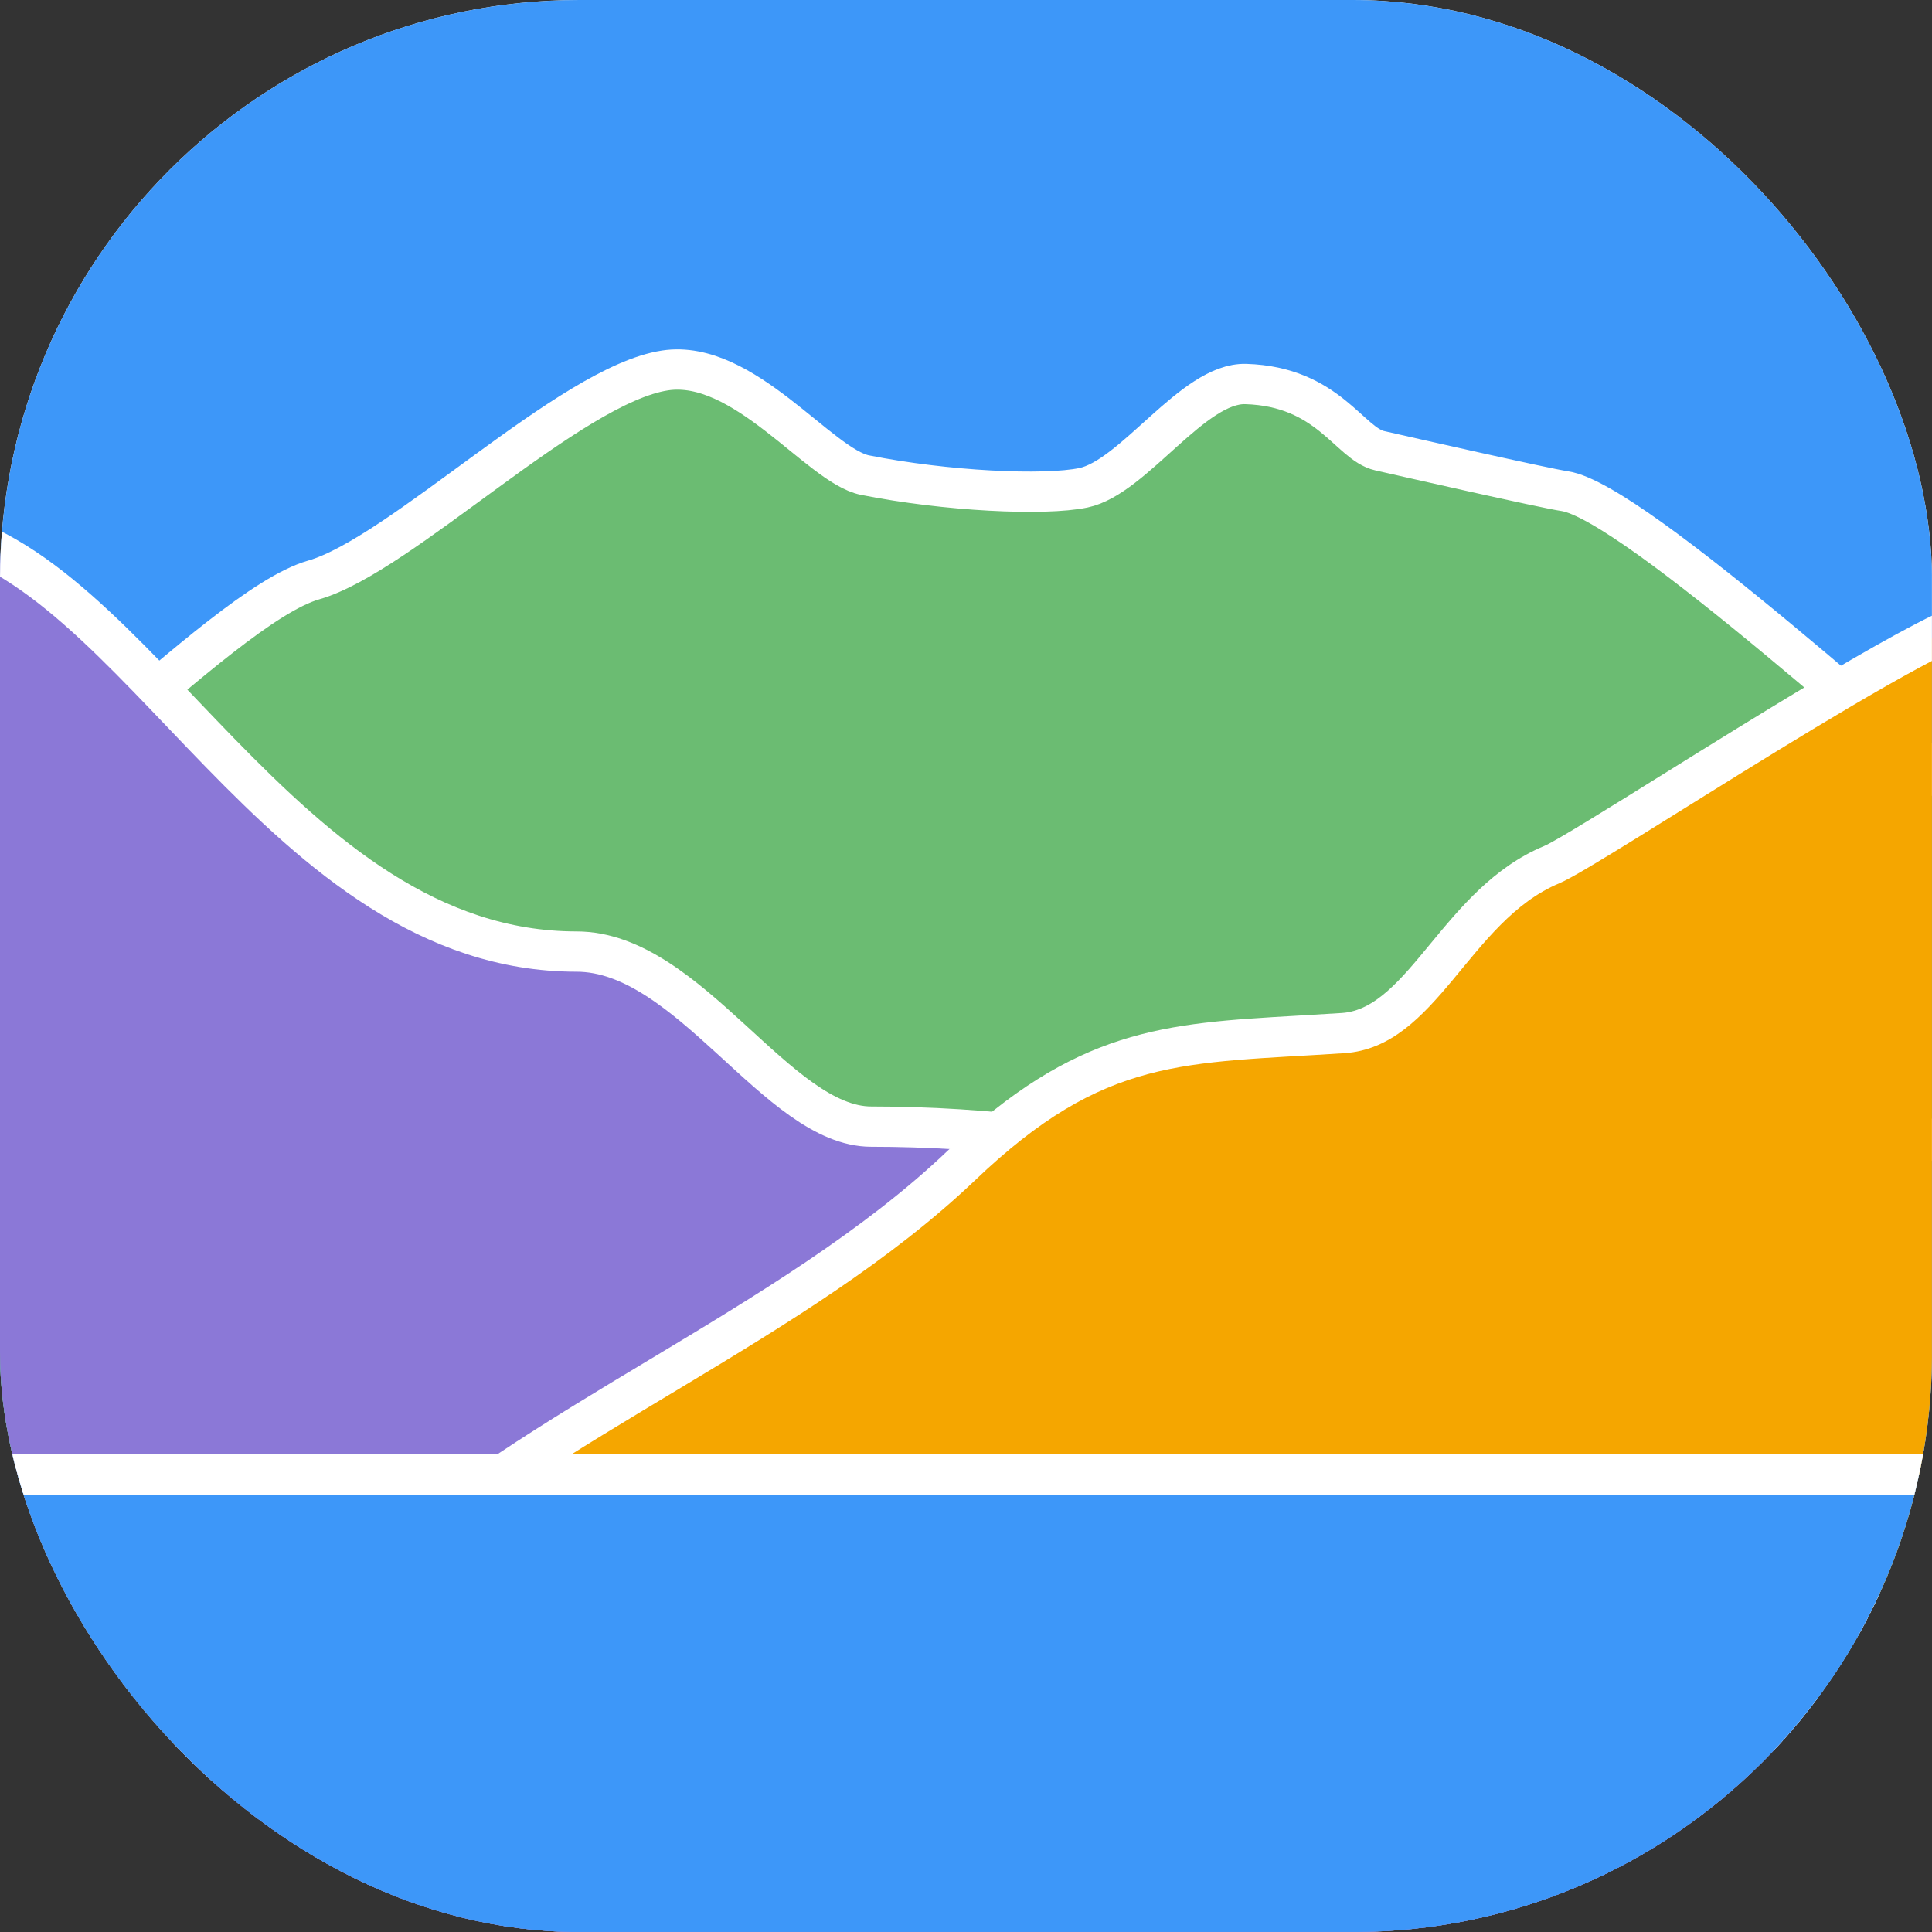
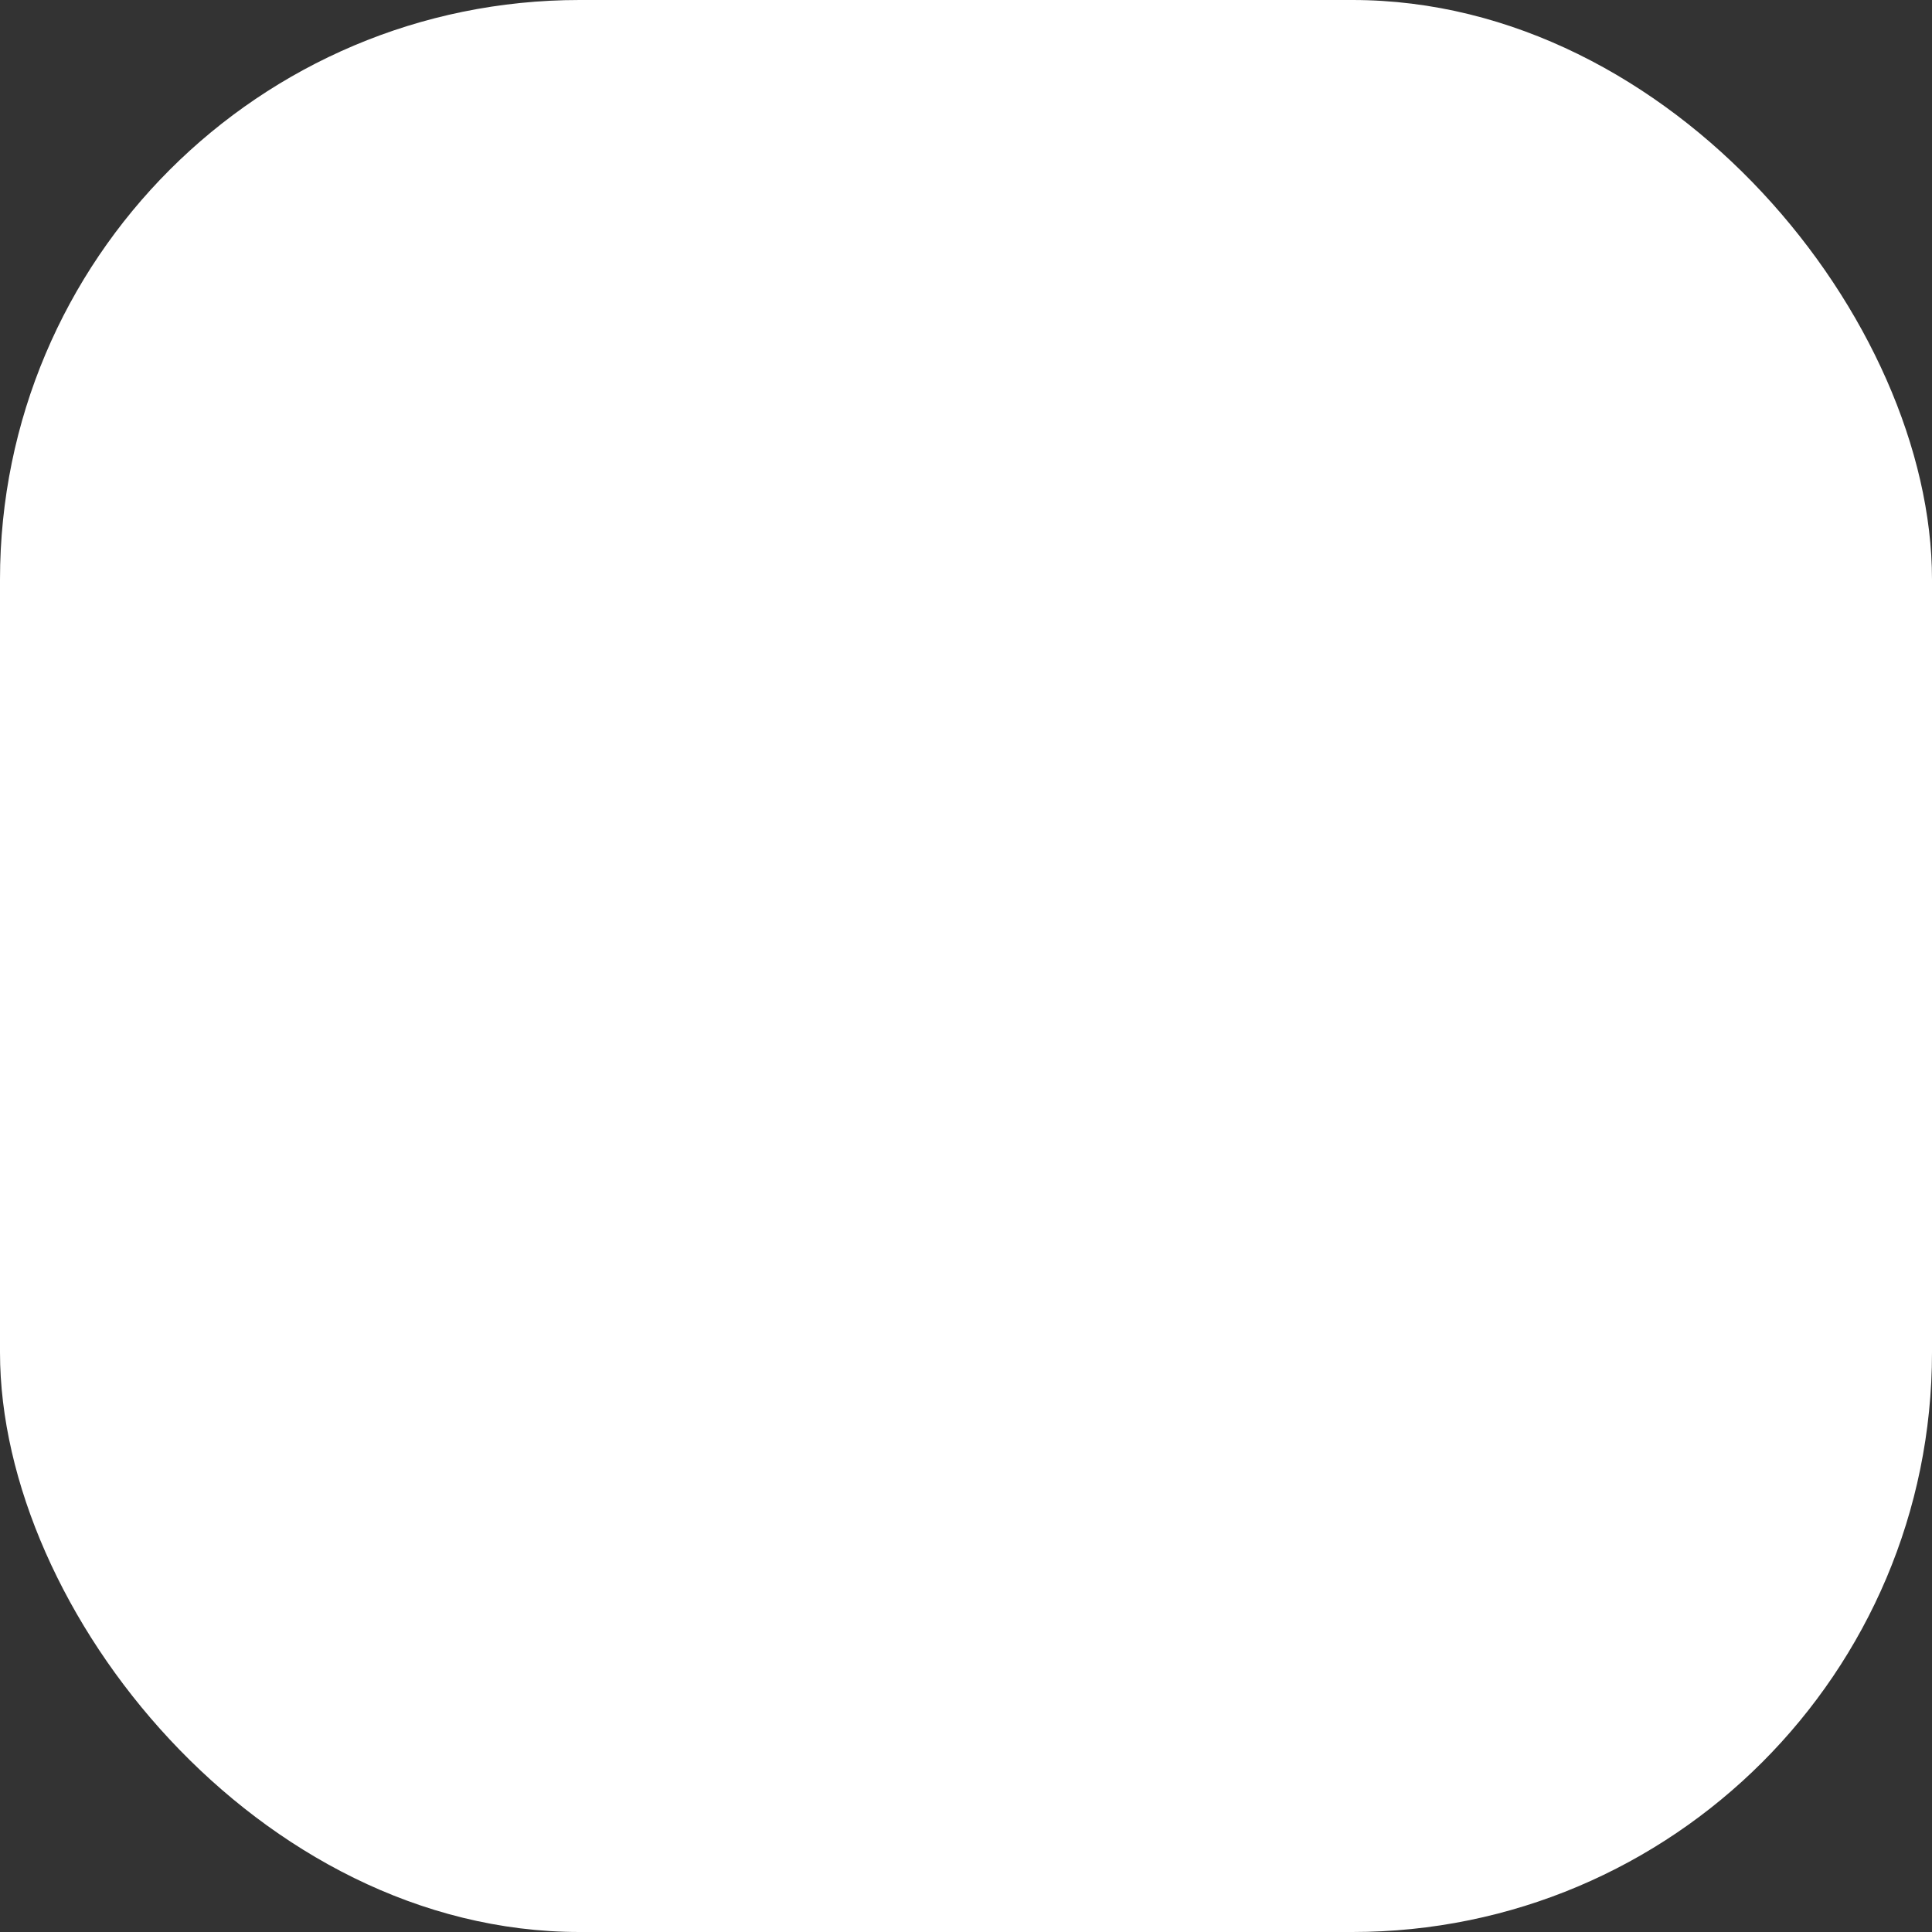
<svg xmlns="http://www.w3.org/2000/svg" version="1.1" width="1000" height="1000">
  <rect width="100%" height="100%" fill="#333333" stroke="none" />
  <g clip-path="url(#SvgjsClipPath1148)">
    <rect width="1000" height="1000" fill="#ffffff" />
    <g transform="matrix(20.833,0,0,20.833,0,0)">
      <svg version="1.1" width="48" height="48">
        <svg height="48" viewBox="0 0 48 48" width="48">
          <clipPath id="a">
-             <path d="m41.382 48h-34.764c-3.655 0-6.618-2.963-6.618-6.618v-34.764c0-3.655 2.963-6.618 6.618-6.618h34.763c3.655 0 6.618 2.963 6.618 7.62v34.763c0 2.654-2.963 5.617-6.618 5.617z" />
-           </clipPath>
-           <path d="m41.382 48h-34.764c-3.655 0-6.618-2.963-6.618-6.618v-34.764c0-3.655 2.963-6.618 6.618-6.618h34.763c3.655 0 6.618 2.963 6.618 7.62v34.763c0 2.654-2.963 5.617-6.618 5.617z" fill="#3d97f9" />
+             </clipPath>
          <g clip-path="url(#a)">
            <path d="m17.923 16.979c.251-.315.685-.267.97-.53.021-.143-.047-.25-.117-.332-.248-.113-.287.126-.412.226-.117.028-.24.057-.366.088-.103-.145-.04-.285-.046-.412.385-.224.766-.348 1.223-.253.212.13.431.279.405.647-.019.274-.051.559.035.823.136.123.284.121.44.121.068-.094.129-.179.186-.259.176-.07.327 0 .499.051-.031.138-.236.074-.225.291.01.072.118.094.186.127-.209.148-.435.122-.576.007-.791.124-1.499.157-2.163.004-.085-.278-.056-.435-.038-.597zm7.935 7.738c-.203.164-.412.333-.643.519-.396.034-.685-.187-.821-.56-.145-.396-.058-.77.32-1.013q.639-.068 1.123.332c.084.224.069.463.021.723zm4.168-3.314c-.858.32-1.645.63-2.501.503-.663-.097-1.311-.272-1.902-.632-.203-.124-.409-.242-.522-.462-.101-.197-.236-.247-.43-.199-.401.991-.798 1.977-1.198 2.96-.158.389-.315.778-.486 1.161-.216.482-.398.553-.909.497-.381-.041-.767-.022-1.151-.02-.288.001-.537-.126-.606-.401-.178-.698-.557-1.297-.808-1.952-.444-1.162-.961-2.289-1.428-3.438-.139-.342-.29-.676-.453-1.129 1.005-.096 1.966-.024 2.992-.045.343 1.086.715 2.157 1.221 3.303.418-1.107.803-2.127 1.212-3.211.238-.235.609-.005.942-.136.031-.158.129-.317.079-.47-.876 0-1.726.003-2.575-.003-.124-.001-.295.077-.344-.143-.021-.026-.042-.052-.064-.078-.095-.066-.089-.14-.014-.219.005-.109.01-.216.016-.348.261-.177.554-.241.877-.298.036-.049.092-.124.157-.213-.029-.089-.061-.188-.092-.281-.318-.149-.538.124-.808.219-.087-.131-.065-.26-.06-.385.258-.334 1.003-.425 1.245-.153.048.024.097.048.145.072.011-.011.023-.022.038-.034.001.02.003.036.004.053l.005.005c.257.065.293.265.294.502.004.661.008.661.115.832.146.008.137-.192.265-.218.335-.08.669-.134.832.394.341-.622.329-1.406 1.027-1.692.024-.023.049-.046.073-.068.243-.684.872-.646 1.397-.808.079-.068.159-.137.244-.21h2.039c.069.063.146.133.24.218h.614c.547.768.16 1.617.292 2.389-.125.062-.166.086-.208.101-.054.02-.11.034-.175.053-.209-.18-.455-.228-.724-.207-.066-.089-.129-.174-.202-.274h-.88c-.1.313-.421.328-.646.48-.413.28-.333.698-.31 1.086.018.315.164.594.489.686.133.038.21.149.336.216h1.327c.216-.302.595-.165.917-.353.04.796.173 1.57.064 2.347zm1.964.26c-.212.076-.43.039-.638.033-.183-.184-.357-.357-.506-.507-.224-.647.277-.819.611-1.109.527-.032.731.136.957.805-.038.316-.23.542-.424.778z" fill="#e3d682" />
-             <path d="m-8.853 44.05s-.556-17.691 1.865-16.595 1.705-5.495 4.098-5.697c2.685-.226 8.274-6.658 10.684-7.349 2.162-.619 6.372-4.848 8.73-5.205 1.954-.296 3.834 2.373 4.966 2.6 2.013.402 4.46.517 5.428.315 1.255-.263 2.725-2.618 4.034-2.578 2.054.063 2.572 1.486 3.326 1.657.638.145 4.073.926 4.594 1.004 1.737.258 8.775 6.758 10.98 8.454 1.785 1.373 1.328 6.799 1.328 6.799s-4.137 1.018-5.074 1.531-5.45 3.445-6.313 3.954-9.612 4.96-10.722 6.219-5.548 4.198-5.548 4.198z" fill="#6bbc72" stroke="#fff" stroke-miterlimit="10" stroke-width="1.001" />
            <path d="m44.56 51.709c-2.578-.273-4.886-2.022-7.156-.863-1.044 1.258-2.172-1.066-3.368-.92-4.977 1.685-5.088.761-6.04 5.668-1.398-2.471-2.957-5.182-5.213-6.853-3.158.89-3.867 3.915-6.384 5.639-.593.562-1.37-3.696-2.132-3.264-.918.101-.836-1.604-1.067-2.239-.123-1.844-.452 5.364-.967 3.561-.564-.361-1.456-.346-1.874-.96-.777-2.923-2.637-2.222-4.938-2.728-.565.292-.515-2.539-.66-2.072-.267.852-.537 1.689-.969 2.5-.692 1.297-1.316-2.996-2.106-1.754-.385.717-1.027 1-1.334.045-.399-1.35-1.054 3.04-1.637 1.77-.139-.304-.427-.401-.741-.213-.626 1.098-2.536-1.297-6.212-.758-.738-.515-.991 1.927-1.699 1.333-.754 1.465-2.149 1.921-3.351 2.687-.656.973-1.279-2.528-1.842-1.49-1.628 3.814-3.193-.488-4.714-1.79-1.455-2.437.821-15.262-5.358-12.327-3.032 1.306-7.444 6.609-10.091 5.31-.35-17.405-1.032-9.238 12.088-17.83 2.077.932 1.321.054 2.863 2.086 4.837 4.941 4.394-2.021 7.581 3.822 6.306 3.336 10.418-4.086 6.481-.661 3.477-3.025-.125-17.074 4.579-16.274 5.088.865 8.708 10.508 16.026 10.508 2.798 0 4.993 4.349 7.321 4.349 2.713 0 6.399.337 8.635 1.406.489.234.883.483 1.097.728 1.858.192 2.05-.829 3.738 1.018.523.691 2.354-.248 3.201-.103 1.862.332 3.666.132 5.499-.056 2.072 4.096.036 15.607.746 20.726z" fill="#8b78d7" stroke="#fff" stroke-miterlimit="10" stroke-width="1.001" />
            <path d="m25.19 40.333c-6.069 0-11.042-.103-15.647-.321l-1.216-.058.906-.814c2.098-1.887 4.672-3.434 7.161-4.929 2.638-1.584 5.365-3.223 7.492-5.253 3.059-2.918 5.065-3.033 8.389-3.224l1.095-.065c1.043-.069 1.744-.919 2.556-1.903.735-.89 1.495-1.811 2.627-2.281.322-.135 1.626-.947 3.007-1.808 4.895-3.05 7.384-4.502 8.293-4.502 2.487 0 2.619 3.153 2.707 5.24.03.713.071 1.688.218 1.884.522.607-.047 1.561-.792 2.767l.061.032c2.298 1.227 3.042 2.7 3.83 4.262.203.401.41.812.651 1.237.768-.823 1.584-1.239 2.434-1.239 1.4 0 2.75 1.065 4.248 3.353l.055.084.018.098c.239 1.271.194 2.581.152 3.848-.033.963-.066 1.959.03 2.905l.057.564-.567-.014c-2.921-.069-6.047-.104-9.559-.104-4.695 0-9.499.062-14.144.121-4.625.059-9.406.12-14.06.12z" fill="#f5a600" />
            <path d="m49.853 15.675c3.003 0 1.766 6.045 2.544 6.949.669.776-3.134 4.597-1.526 4.918.987.197-.208 2.785.242 2.785.067 0 .171-.058.325-.189 1.28-.469-1.444-4.51.373-4.599 2.975 1.588 3.128 3.522 4.649 5.917.861-1.142 1.702-1.599 2.501-1.599 1.445 0 2.758 1.492 3.829 3.126.409 2.178-.05 4.49.175 6.71-3.164-.075-6.357-.104-9.564-.104-9.382 0-18.892.241-28.213.241-5.288 0-10.513-.078-15.621-.32 4.281-3.85 10.481-6.201 14.664-10.191 3.236-3.087 5.164-2.889 9.172-3.153 2.297-.151 3.091-3.286 5.342-4.222 1.074-.446 9.715-6.271 11.108-6.271m0-.999c-1.043 0-3.375 1.348-8.55 4.573-1.244.775-2.654 1.654-2.942 1.774-1.247.519-2.083 1.532-2.821 2.426-.738.895-1.375 1.667-2.203 1.721-.383.025-.747.046-1.095.066-3.319.191-5.511.317-8.702 3.361-2.087 1.991-4.79 3.615-7.404 5.186-2.509 1.507-5.104 3.066-7.238 4.986l-1.811 1.628 2.433.116c4.612.219 9.591.321 15.668.321 4.659 0 9.444-.061 14.072-.12 4.645-.059 9.448-.121 14.141-.121 3.505 0 6.626.034 9.54.104l1.134.027-.115-1.129c-.093-.912-.061-1.848-.027-2.837.044-1.293.089-2.631-.16-3.957l-.037-.197-.109-.167c-1.006-1.537-2.585-3.579-4.666-3.579-.809 0-1.581.311-2.307.925-.115-.219-.224-.436-.332-.649-.777-1.54-1.514-2.999-3.638-4.251.667-1.11 1.12-2.079.52-2.851-.087-.256-.12-1.051-.145-1.637-.09-2.139-.24-5.72-3.207-5.72z" fill="#fff" />
            <path d="m-.702 36.632h49.836v18.652h-49.836z" fill="#3d97f9" />
            <path d="m48.633 37.133v17.651h-48.835v-17.651zm1.001-1.001h-50.837v19.653h50.837z" fill="#fff" />
          </g>
        </svg>
      </svg>
    </g>
  </g>
  <defs>
    <clipPath id="SvgjsClipPath1148">
      <rect width="1000" height="1000" x="0" y="0" rx="300" ry="300" />
    </clipPath>
  </defs>
</svg>